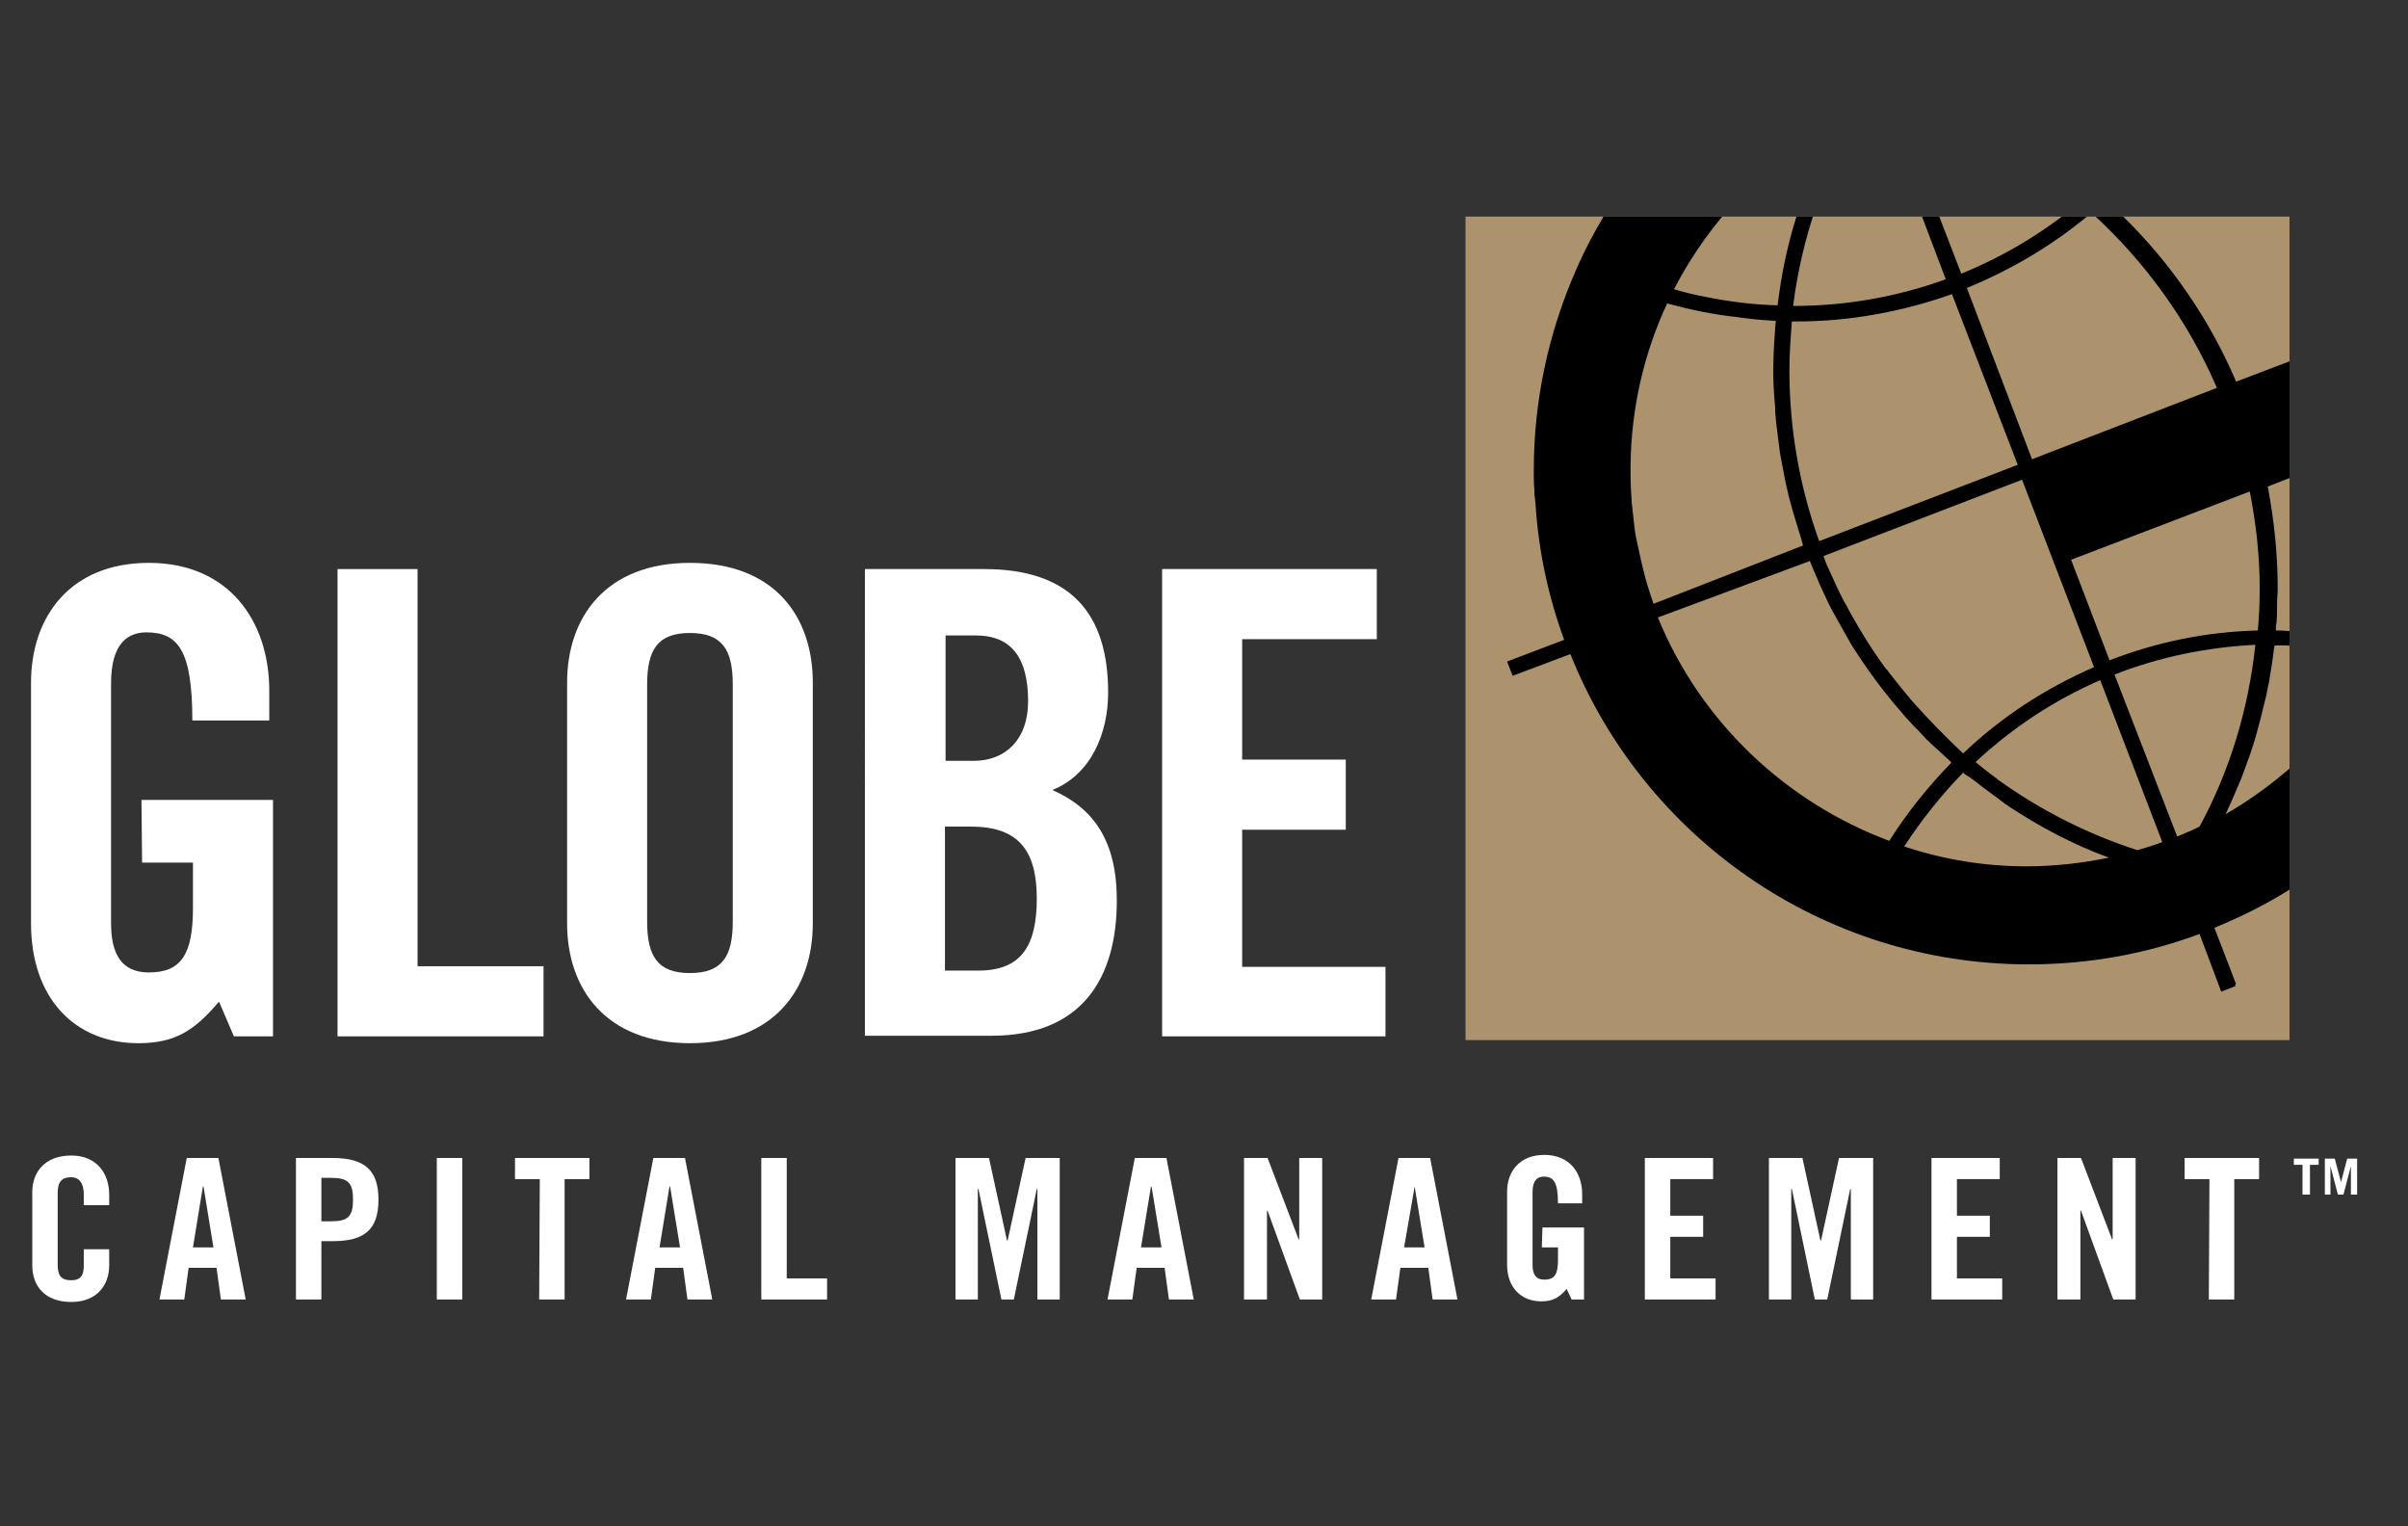
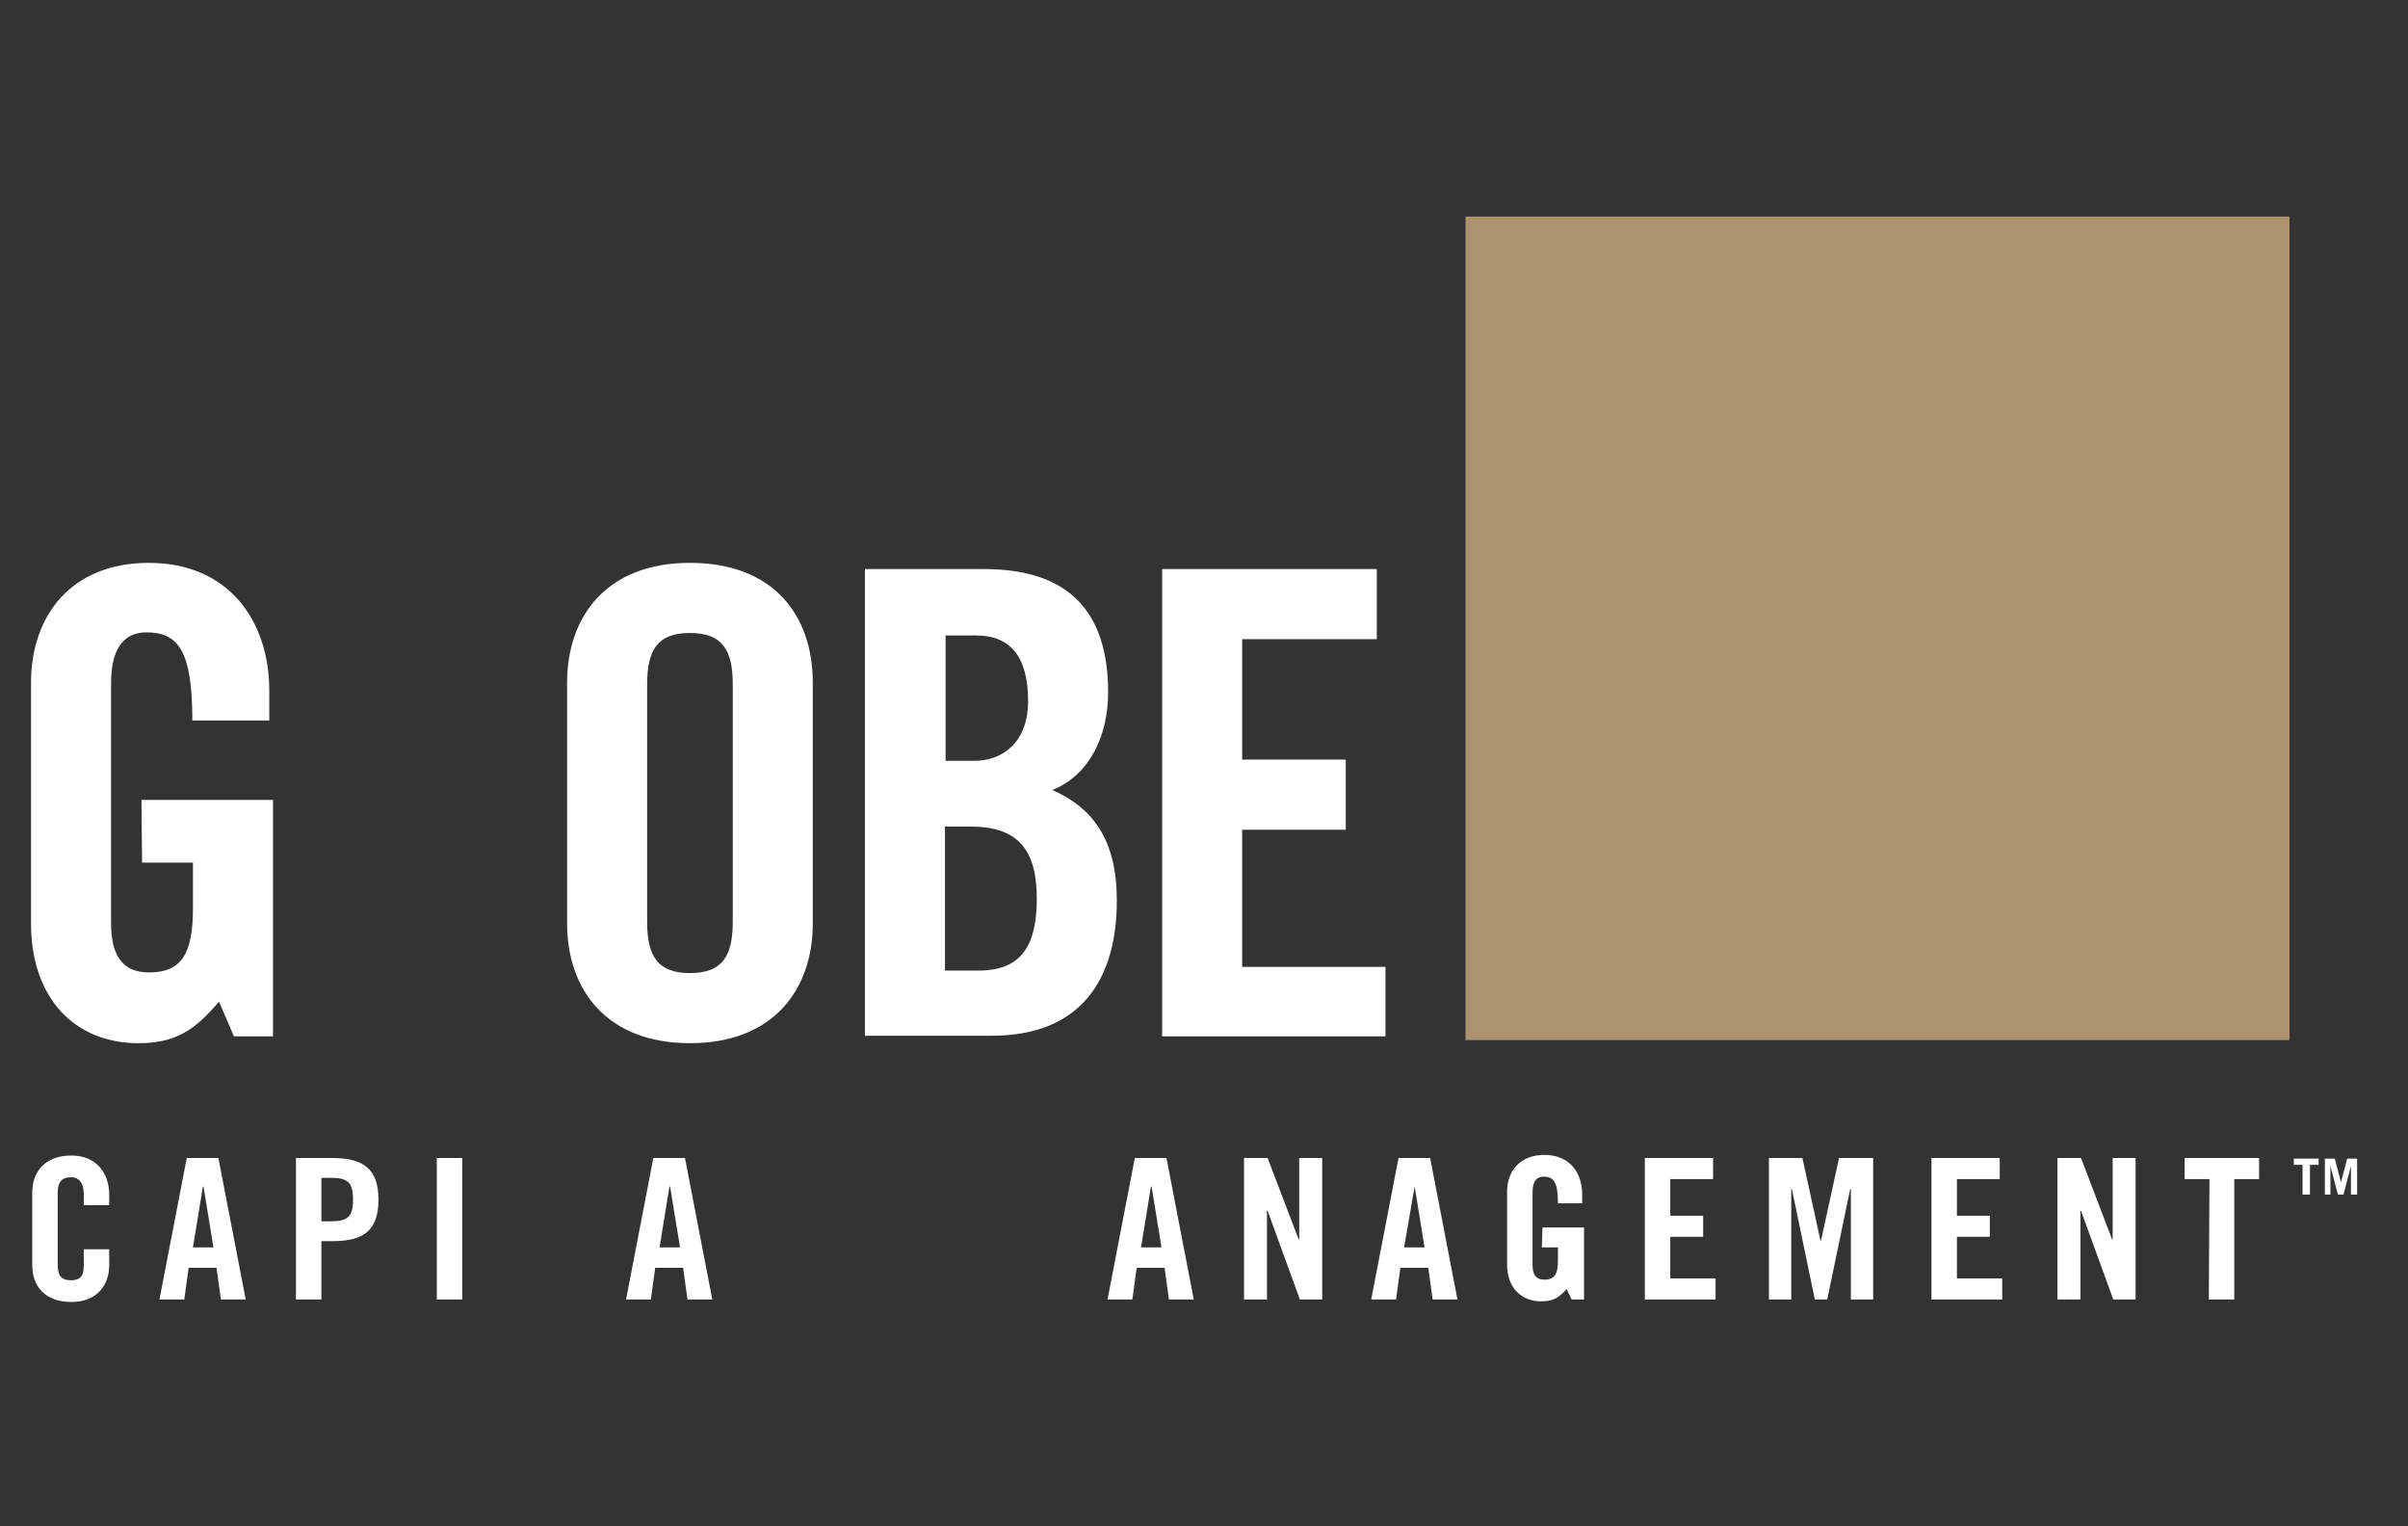
<svg xmlns="http://www.w3.org/2000/svg" xmlns:xlink="http://www.w3.org/1999/xlink" version="1.1" id="Layer_1" x="0px" y="0px" viewBox="0 0 388.1 245.9" style="enable-background:new 0 0 388.1 245.9;" xml:space="preserve">
  <rect x="0" y="0" width="388.1" height="245.9" fill="#333333" stroke="none" />
  <style type="text/css">
	.st0{fill:#AD936D;}
	.st1{clip-path:url(#SVGID_00000075146682175961011160000008432077643276171946_);}
	.st2{fill:#FFFFFF;}
</style>
  <g>
    <rect x="236.2" y="34.9" class="st0" width="132.8" height="132.7" />
    <g>
      <g>
        <defs>
          <rect id="SVGID_1_" x="236.2" y="34.9" width="132.8" height="132.7" />
        </defs>
        <clipPath id="SVGID_00000052084767084265673540000004077447727282114699_">
          <use xlink:href="#SVGID_1_" style="overflow:visible;" />
        </clipPath>
-         <path style="clip-path:url(#SVGID_00000052084767084265673540000004077447727282114699_);" d="M352.1,17.2     c6.2,2.7,12,6.4,17,10.8V8.4c-1.1-0.7-2.2-1.3-3.3-2h-64.2L301,4.9l-2.3,0.9l0.3,0.7h-11.4c-11.9,6.8-21.9,16.5-29,28.3h-0.1     c-1.6,2.7-3.1,5.5-4.4,8.5c-4.6,10.4-6.9,21.4-6.9,32.5c0,0,0,0,0,0.1c0,0,0,0,0,0c0,1,0,2.1,0.1,3.1c0,0.4,0,0.9,0.1,1.3     c0,0.4,0.1,0.8,0.1,1.2c0.5,7.5,2.1,14.8,4.6,21.6l-9.2,3.5l0.9,2.3l9.3-3.5c11.7,29.3,40.4,50,73.9,50c9.7,0,18.9-1.7,27.5-4.9     l3.5,9.3l2.3-0.9l-0.1-0.2l0.2-0.1l-3.5-9.1c4.4-1.8,8.6-3.9,12.5-6.4V143v-19.4v-0.1c-3.3,2.9-6.9,5.5-10.7,7.7     c0.9-1.9,1.7-3.8,2.5-5.7c0.2-0.5,0.4-1.1,0.6-1.6c0.6-1.6,1.2-3.3,1.7-5c0.2-0.7,0.4-1.5,0.6-2.2c0.4-1.4,0.7-2.9,1.1-4.4     c0.2-0.8,0.3-1.6,0.5-2.4c0.3-1.8,0.6-3.6,0.8-5.4c0-0.2,0.1-0.3,0.1-0.5c0.2,0,0.4,0,0.6,0c0.8,0,1.6,0,2.3,0.1v-2.4     c-0.8,0-1.5-0.1-2.3-0.1h0c-0.1,0-0.2,0-0.4,0c0-0.4,0-0.8,0.1-1.2c0.1-1.1,0.1-2.2,0.1-3.3c0-0.7,0.1-1.4,0.1-2.2     c0-5.7-0.6-11.2-1.6-16.5l4.1-1.6V58l-9.2,3.5c-4.3-10.1-10.6-19.2-18.4-26.8h-0.3c-0.7-0.7-1.4-1.4-2.2-2.1     C344,28.2,348.4,23,352.1,17.2z M326.6,11.8c8.2,0,15.9,1.5,23.1,4.3c-3.6,5.6-7.8,10.5-12.6,14.8c-8.4-7.2-18.3-12.9-29.2-16.3     C313.8,12.8,320.1,11.8,326.6,11.8z M266.5,97.3c-0.6-1.8-1.2-3.5-1.6-5.3c-0.1-0.4-0.2-0.8-0.3-1.2c-0.3-1.4-0.6-2.7-0.9-4.1     c-0.2-1-0.3-1.9-0.4-2.9c-0.1-0.9-0.2-1.8-0.3-2.7c-0.1-1.5-0.2-3.1-0.2-4.6c0-0.5,0-1,0-1.5c0.1-9.3,2.2-18.2,5.9-26.1     c3.7,1,7.5,1.8,11.3,2.2c2,0.3,4.1,0.5,6.2,0.6c-0.2,2.6-0.4,5.3-0.4,8c0,2,0.1,3.9,0.3,5.9c0,0.2,0,0.4,0,0.6     c0.1,1.5,0.3,3.1,0.5,4.6c0.1,0.8,0.2,1.6,0.3,2.3c0.2,1.2,0.5,2.5,0.7,3.7c0.2,1.1,0.5,2.2,0.7,3.2c0.3,1,0.5,1.9,0.8,2.9     c0.4,1.3,0.8,2.6,1.2,3.9c0.1,0.4,0.2,0.7,0.3,1.1L266.5,97.3C266.5,97.4,266.5,97.4,266.5,97.3z M322.1,125.7     c-0.2-0.1-0.3-0.3-0.5-0.4c-1.1-0.8-2.1-1.6-3.2-2.5c5.9-5.5,12.7-10,20.1-13.2l10,26.1c-1.3,0.5-2.7,0.9-4,1.3     C336.4,134.4,328.8,130.5,322.1,125.7z M319.5,126.8c1.2,0.9,2.3,1.7,3.5,2.6c0.2,0.2,0.5,0.3,0.7,0.5c5,3.3,10.4,6.2,16.2,8.3     c-4.4,0.9-8.8,1.4-13.3,1.4c-6.8,0-13.4-1.1-19.7-3.2c2.8-4.3,6-8.3,9.5-11.9c0.3,0.3,0.6,0.5,1,0.7     C318.2,125.8,318.9,126.3,319.5,126.8z M291.7,90.4c0.5,1.3,1.1,2.6,1.6,3.8c0.2,0.4,0.3,0.7,0.5,1.1c0.6,1.3,1.2,2.6,1.9,3.8     c0.2,0.3,0.3,0.6,0.5,0.9c0.7,1.3,1.5,2.6,2.2,3.9c0,0,0,0,0,0c2.4,3.8,5.1,7.5,8,10.8c0.5,0.6,1,1.2,1.5,1.7     c0.6,0.7,1.3,1.3,1.9,2c0.8,0.9,1.7,1.7,2.6,2.5c0.4,0.4,0.9,0.8,1.3,1.2c0.3,0.3,0.6,0.5,0.8,0.8c-3.7,3.8-7.1,8-10,12.6     c-16.6-6.2-30.4-19.1-37.3-36L291.7,90.4C291.7,90.3,291.7,90.4,291.7,90.4z M289.6,51.8c8.6,0,17.1-1.6,25-4.4l10.6,27.5     l-32,12.3c-3.1-8.6-4.8-17.9-4.8-27.6c0-2.6,0.2-5.2,0.4-7.8C289,51.8,289.3,51.8,289.6,51.8z M308.2,113     c-0.1-0.2-0.3-0.3-0.4-0.5c-1.2-1.4-2.3-2.8-3.4-4.2c-0.1-0.2-0.3-0.4-0.5-0.6c-2.4-3.3-4.5-6.7-6.4-10.3     c-0.1-0.2-0.2-0.3-0.3-0.5c-0.9-1.7-1.7-3.5-2.5-5.3c0-0.1-0.1-0.1-0.1-0.2c-0.3-0.6-0.5-1.2-0.7-1.8l32-12.3l11.6,30.2     c-7.8,3.4-14.9,8-21.1,13.9C313.5,118.7,310.8,115.9,308.2,113z M354.5,133.2c-1.2,0.6-2.4,1.1-3.6,1.6l-10.1-26.1     c7.1-2.8,14.8-4.4,22.7-4.8C362.4,114.2,359.4,124.2,354.5,133.2z M340,106.4l-6.2-16.2l28.8-11c1,5.1,1.6,10.3,1.6,15.7     c0,2.2-0.1,4.4-0.3,6.7C355.5,101.8,347.5,103.5,340,106.4z M357.3,62.5L327.5,74L317,46.4c7.1-2.9,13.7-6.8,19.6-11.7h-0.1     c0.2-0.1,0.4-0.3,0.6-0.4C345.7,42.1,352.7,51.8,357.3,62.5z M335.2,32.6c-5.7,4.8-12.2,8.7-19.1,11.5l-10.6-27.5     C316.6,19.8,326.7,25.3,335.2,32.6z M299.9,17.7c0.9-0.4,1.9-0.9,2.8-1.2l7,18.2h0l3.9,10.3c-7.7,2.8-16,4.3-24.5,4.3     c0,0-0.1,0-0.1,0C290.4,38.1,294.2,27.4,299.9,17.7z M295.9,19.7c-2.6,4.8-4.7,9.8-6.3,15h0c-1.5,4.7-2.5,9.5-3.1,14.5     c-4-0.1-7.9-0.6-11.8-1.4c-1.6-0.3-3.3-0.7-4.9-1.2C275.7,35.2,284.8,25.9,295.9,19.7z" />
      </g>
    </g>
  </g>
  <g>
    <path class="st2" d="M22.8,128.9H44V167h-6.3l-2.4-5.6c-3.9,4.6-7,6.7-13,6.7C12,168.1,5,160.8,5,148.8V110   c0-10.6,6.3-19.3,19-19.3c12.9,0,19.4,9.4,19.4,20.6v4.8H31c0-11.3-2.3-14.2-7.4-14.2c-3.1,0-5.7,1.9-5.7,8.2v38.7   c0,4.8,1.6,7.9,6.1,7.9c5.2,0,7.1-2.9,7.1-10.4v-7.3h-8.2L22.8,128.9L22.8,128.9z" />
-     <path class="st2" d="M54.4,167V91.7h12.9v64h20.3V167H54.4z" />
    <path class="st2" d="M91.4,110c0-10.6,6.3-19.3,19.8-19.3c13.6,0,19.8,8.6,19.8,19.3v38.8c0,10.6-6.3,19.3-19.8,19.3   c-13.5,0-19.8-8.7-19.8-19.3V110z M104.3,148.5c0,5.6,1.7,8.3,6.9,8.3c5.2,0,6.9-2.7,6.9-8.3v-38.2c0-5.6-1.7-8.3-6.9-8.3   c-5.2,0-6.9,2.7-6.9,8.3V148.5z" />
    <path class="st2" d="M139.4,91.7h19.2c13.9,0,20,7.1,20,19.9c0,6.5-2.7,13.2-9,15.7c6.6,2.9,10.4,8.1,10.4,17.8   c0,12.4-5.5,21.8-20.2,21.8h-20.4V91.7z M152.3,122.6h4.7c4.9,0,8.7-3.3,8.7-9.6c0-7-2.7-10.6-8.4-10.6h-4.9V122.6z M152.3,156.4   h5.4c6.9,0,9.4-4,9.4-11.6c0-7.7-2.9-11.6-10.6-11.6h-4.2L152.3,156.4L152.3,156.4z" />
    <path class="st2" d="M187.3,167V91.7h34.6V103h-21.7v19.4h16.7v11.3h-16.7v22.1h23.1V167H187.3z" />
  </g>
  <g>
    <path class="st2" d="M13.5,194.2v-1.8c0-1.9-0.9-2.7-2-2.7c-1.6,0-2.2,0.8-2.2,2.5v11.6c0,1.7,0.5,2.5,2.2,2.5c1.5,0,2-0.8,2-2.3   v-2.7h4.1v2.6c0,3.2-2,5.9-6.1,5.9c-4.3,0-6.3-2.6-6.3-5.9v-11.8c0-3.2,2-5.9,6.3-5.9c4.1,0,6.1,2.9,6.1,6.3v1.7H13.5z" />
    <path class="st2" d="M29.7,209.4h-4l4.4-22.8h5.1l4.4,22.8h-4l-0.7-5.1h-4.5L29.7,209.4z M31.1,201h3.3l-1.6-9.8h-0.1L31.1,201z" />
    <path class="st2" d="M47.7,209.4v-22.8h5.9c5.1,0,7.4,1.9,7.4,6.7c0,4.9-2.3,6.7-7.4,6.7h-1.8v9.4H47.7z M51.8,196.8h1.6   c2.7,0,3.5-0.8,3.5-3.5c0-2.7-0.8-3.5-3.5-3.5h-1.6V196.8z" />
    <path class="st2" d="M70.4,209.4v-22.8h4.1v22.8H70.4z" />
-     <path class="st2" d="M87,190h-4v-3.4h12v3.4h-4v19.4h-4.1L87,190L87,190z" />
    <path class="st2" d="M104.9,209.4h-4l4.4-22.8h5.1l4.4,22.8h-4l-0.7-5.1h-4.5L104.9,209.4z M106.3,201h3.3l-1.6-9.8h-0.1L106.3,201   z" />
-     <path class="st2" d="M122.7,209.4v-22.8h4.1V206h6.5v3.4H122.7z" />
-     <path class="st2" d="M170.8,186.6v22.8h-3.6v-17.8h-0.1l-3.7,17.8h-2l-3.7-17.8h-0.1v17.8h-3.6v-22.8h5.4l2.9,13.3h0.1l2.9-13.3   H170.8z" />
    <path class="st2" d="M182.5,209.4h-4l4.4-22.8h5.1l4.4,22.8h-4l-0.7-5.1h-4.5L182.5,209.4z M183.9,201h3.3l-1.6-9.8h-0.1L183.9,201   z" />
    <path class="st2" d="M200.5,209.4v-22.8h3.8l5,13.1h0.1v-13.1h3.7v22.8h-3.6l-5.2-14.3h-0.1v14.3H200.5z" />
    <path class="st2" d="M225,209.4h-4l4.4-22.8h5.1l4.4,22.8h-4l-0.7-5.1h-4.5L225,209.4z M226.3,201h3.3l-1.6-9.8H228L226.3,201z" />
    <path class="st2" d="M248.6,197.8h6.7v11.6h-2l-0.8-1.7c-1.2,1.4-2.2,2-4.1,2c-3.2,0-5.5-2.2-5.5-5.9v-11.8c0-3.2,2-5.9,6-5.9   c4.1,0,6.1,2.9,6.1,6.3v1.5h-3.9c0-3.4-0.7-4.3-2.3-4.3c-1,0-1.8,0.6-1.8,2.5v11.7c0,1.5,0.5,2.4,1.9,2.4c1.7,0,2.2-0.9,2.2-3.2   V201h-2.6L248.6,197.8L248.6,197.8z" />
    <path class="st2" d="M265.1,209.4v-22.8h11v3.4h-6.9v5.9h5.3v3.4h-5.3v6.7h7.3v3.4H265.1z" />
    <path class="st2" d="M301.9,186.6v22.8h-3.6v-17.8h-0.1l-3.7,17.8h-2l-3.7-17.8h-0.1v17.8h-3.6v-22.8h5.4l2.9,13.3h0.1l2.9-13.3   H301.9z" />
    <path class="st2" d="M311.3,209.4v-22.8h11v3.4h-6.9v5.9h5.3v3.4h-5.3v6.7h7.3v3.4H311.3z" />
    <path class="st2" d="M331.6,209.4v-22.8h3.8l5,13.1h0.1v-13.1h3.7v22.8h-3.6l-5.2-14.3h-0.1v14.3H331.6z" />
    <path class="st2" d="M356.1,190h-4v-3.4h12v3.4h-4v19.4h-4.1L356.1,190L356.1,190z" />
  </g>
  <g>
    <path class="st2" d="M373.7,186.7v1h-1.4v4.8h-1.2v-4.8h-1.4v-1H373.7z" />
    <path class="st2" d="M374.7,192.5v-5.8h1.6l1,3.8h0l1-3.8h1.6v5.8h-1v-4.6h0l-1.2,4.6h-0.9l-1.2-4.6h0v4.6H374.7z" />
  </g>
</svg>